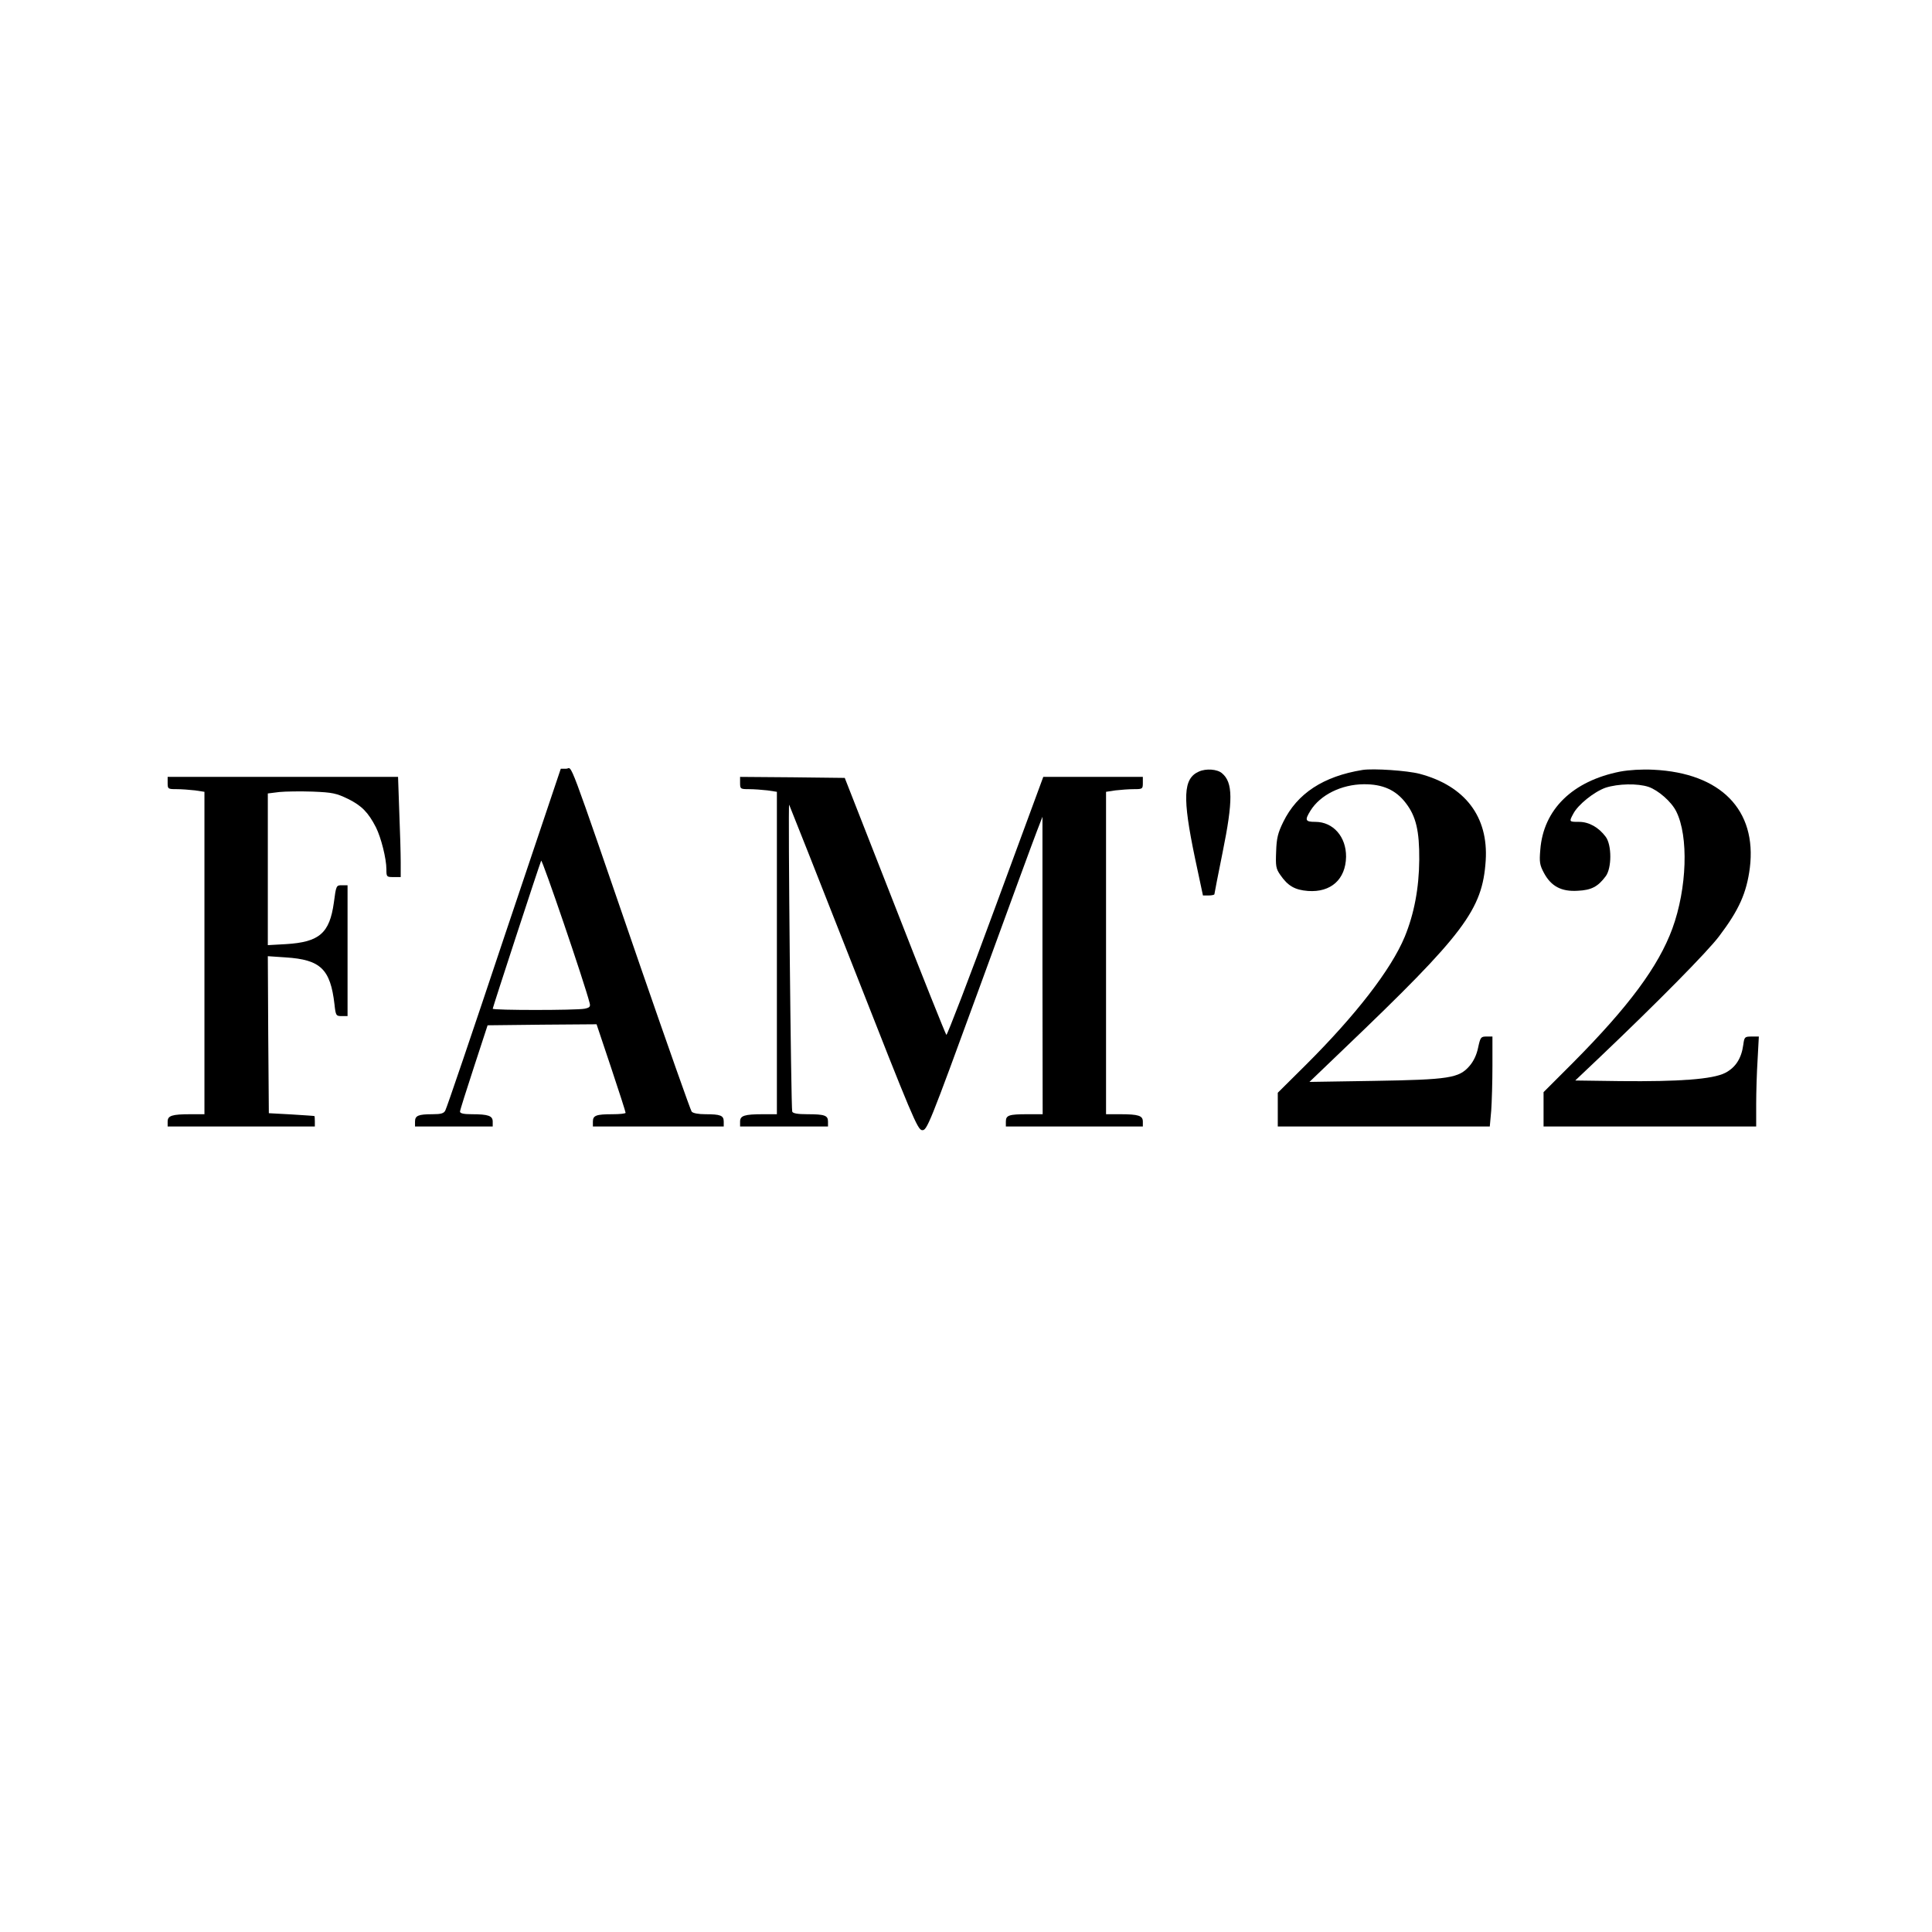
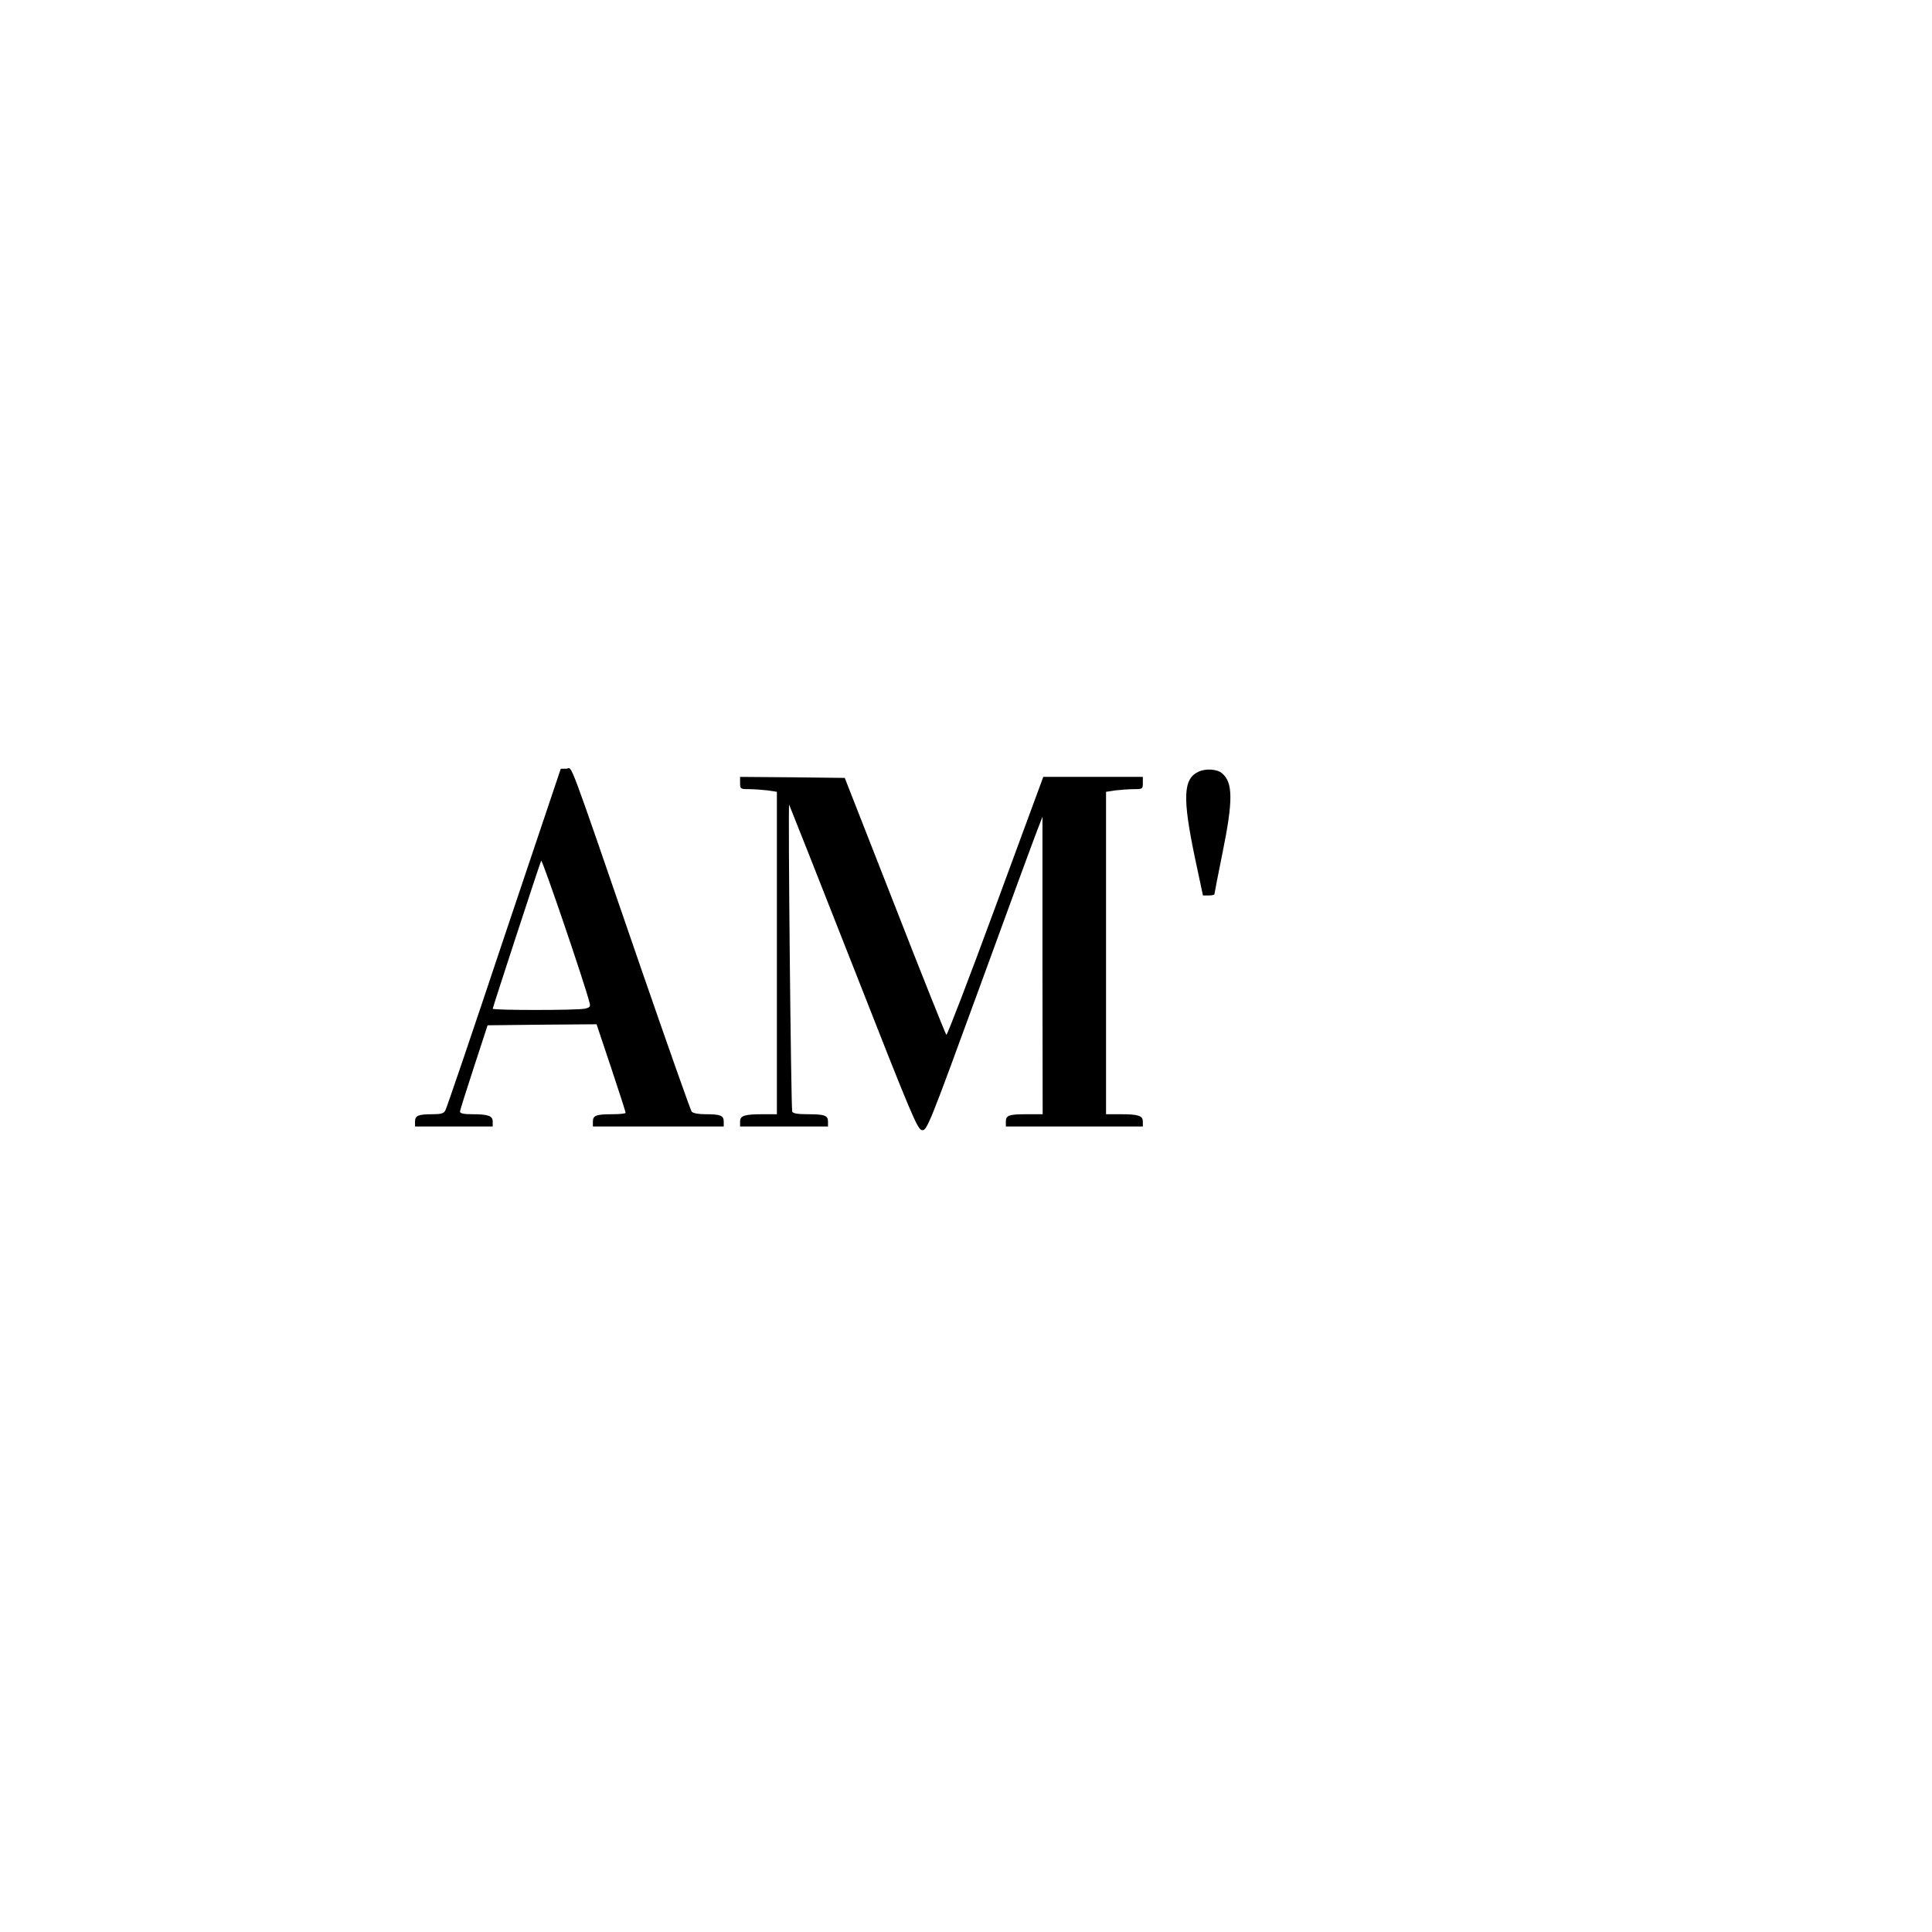
<svg xmlns="http://www.w3.org/2000/svg" width="945pt" height="945pt" viewBox="0 0 945 945" preserveAspectRatio="xMidYMid meet">
  <g transform="translate(0,945) scale(0.1,-0.1)" fill="#000000" stroke="none">
    <path d="M2465 4863 c-152 -456 -281 -836 -287 -845 -7 -14 -21 -18 -63 -18 -69 0 -85 -7 -85 -36 l0 -24 190 0 190 0 0 24 c0 28 -21 36 -102 36 -40 0 -58 4 -58 13 0 6 31 104 68 217 l67 205 267 3 266 2 71 -212 c39 -117 71 -216 71 -221 0 -4 -29 -7 -64 -7 -80 0 -96 -6 -96 -36 l0 -24 320 0 320 0 0 24 c0 30 -16 36 -90 36 -34 0 -61 5 -67 13 -5 6 -117 323 -248 702 -372 1081 -333 975 -365 975 l-27 0 -278 -827z m419 -319 c5 -18 0 -23 -25 -28 -41 -8 -449 -8 -449 0 0 6 225 695 237 724 4 12 213 -600 237 -696z" />
    <path d="M5864 5676 c-77 -34 -81 -126 -19 -423 l39 -183 28 0 c15 0 28 3 28 6 0 3 18 95 40 204 52 256 51 343 -3 388 -23 20 -78 24 -113 8z" />
-     <path d="M6665 5684 c-192 -31 -320 -115 -388 -254 -26 -53 -33 -79 -35 -145 -3 -71 -1 -84 20 -114 37 -54 71 -74 136 -79 112 -8 184 57 186 167 1 98 -63 171 -150 171 -50 0 -53 8 -24 55 48 77 151 128 260 129 93 1 158 -28 207 -93 49 -64 66 -135 65 -276 -1 -139 -25 -265 -71 -377 -67 -161 -240 -384 -485 -628 l-136 -135 0 -82 0 -83 519 0 518 0 7 77 c3 42 6 141 6 220 l0 143 -29 0 c-28 0 -30 -4 -41 -54 -7 -35 -22 -67 -43 -91 -51 -58 -98 -66 -467 -72 l-315 -5 170 163 c588 562 676 679 692 919 14 215 -101 366 -323 425 -61 16 -226 27 -279 19z" />
-     <path d="M7925 5676 c-233 -46 -376 -185 -391 -383 -5 -59 -3 -74 18 -113 35 -65 85 -92 165 -87 67 3 99 20 137 71 30 40 30 153 0 193 -34 46 -82 73 -130 73 -49 0 -50 0 -29 39 23 45 102 108 158 128 62 20 157 22 211 4 48 -17 112 -73 135 -120 61 -121 53 -376 -19 -573 -68 -185 -213 -381 -487 -657 l-143 -143 0 -84 0 -84 520 0 520 0 0 108 c0 59 3 158 7 220 l6 112 -35 0 c-34 0 -36 -2 -41 -40 -9 -67 -38 -112 -89 -138 -61 -31 -225 -43 -513 -40 l-220 3 115 109 c286 272 533 522 589 597 97 128 134 211 150 334 35 283 -142 464 -471 480 -57 3 -120 -1 -163 -9z" />
-     <path d="M820 5620 c0 -29 2 -30 44 -30 24 0 64 -3 90 -6 l46 -7 0 -788 0 -789 -67 0 c-92 0 -113 -7 -113 -36 l0 -24 360 0 360 0 0 25 c0 14 -1 26 -2 26 -2 1 -52 4 -113 8 l-110 6 -3 384 -2 384 88 -6 c170 -11 218 -57 238 -229 6 -56 8 -58 35 -58 l29 0 0 320 0 320 -28 0 c-27 0 -28 -1 -39 -85 -21 -150 -71 -193 -234 -203 l-89 -5 0 371 0 371 56 7 c30 3 104 4 164 2 97 -4 115 -8 173 -36 66 -33 98 -65 136 -139 25 -50 51 -153 51 -205 0 -37 1 -38 35 -38 l35 0 0 73 c0 39 -3 150 -7 245 l-6 172 -564 0 -563 0 0 -30z" />
    <path d="M3620 5620 c0 -29 2 -30 44 -30 24 0 64 -3 90 -6 l46 -7 0 -788 0 -789 -67 0 c-92 0 -113 -7 -113 -36 l0 -24 215 0 215 0 0 24 c0 30 -16 36 -101 36 -47 0 -71 4 -74 13 -6 17 -21 1506 -15 1501 2 -3 144 -362 315 -797 288 -734 313 -792 335 -795 24 -2 33 19 280 695 140 384 267 730 282 768 l27 70 0 -727 1 -728 -74 0 c-91 0 -106 -5 -106 -36 l0 -24 335 0 335 0 0 24 c0 29 -21 36 -112 36 l-68 0 0 789 0 788 46 7 c26 3 66 6 90 6 42 0 44 1 44 30 l0 30 -243 0 -244 0 -234 -635 c-128 -349 -237 -631 -240 -627 -4 4 -118 288 -252 632 l-245 625 -256 3 -256 2 0 -30z" />
  </g>
</svg>